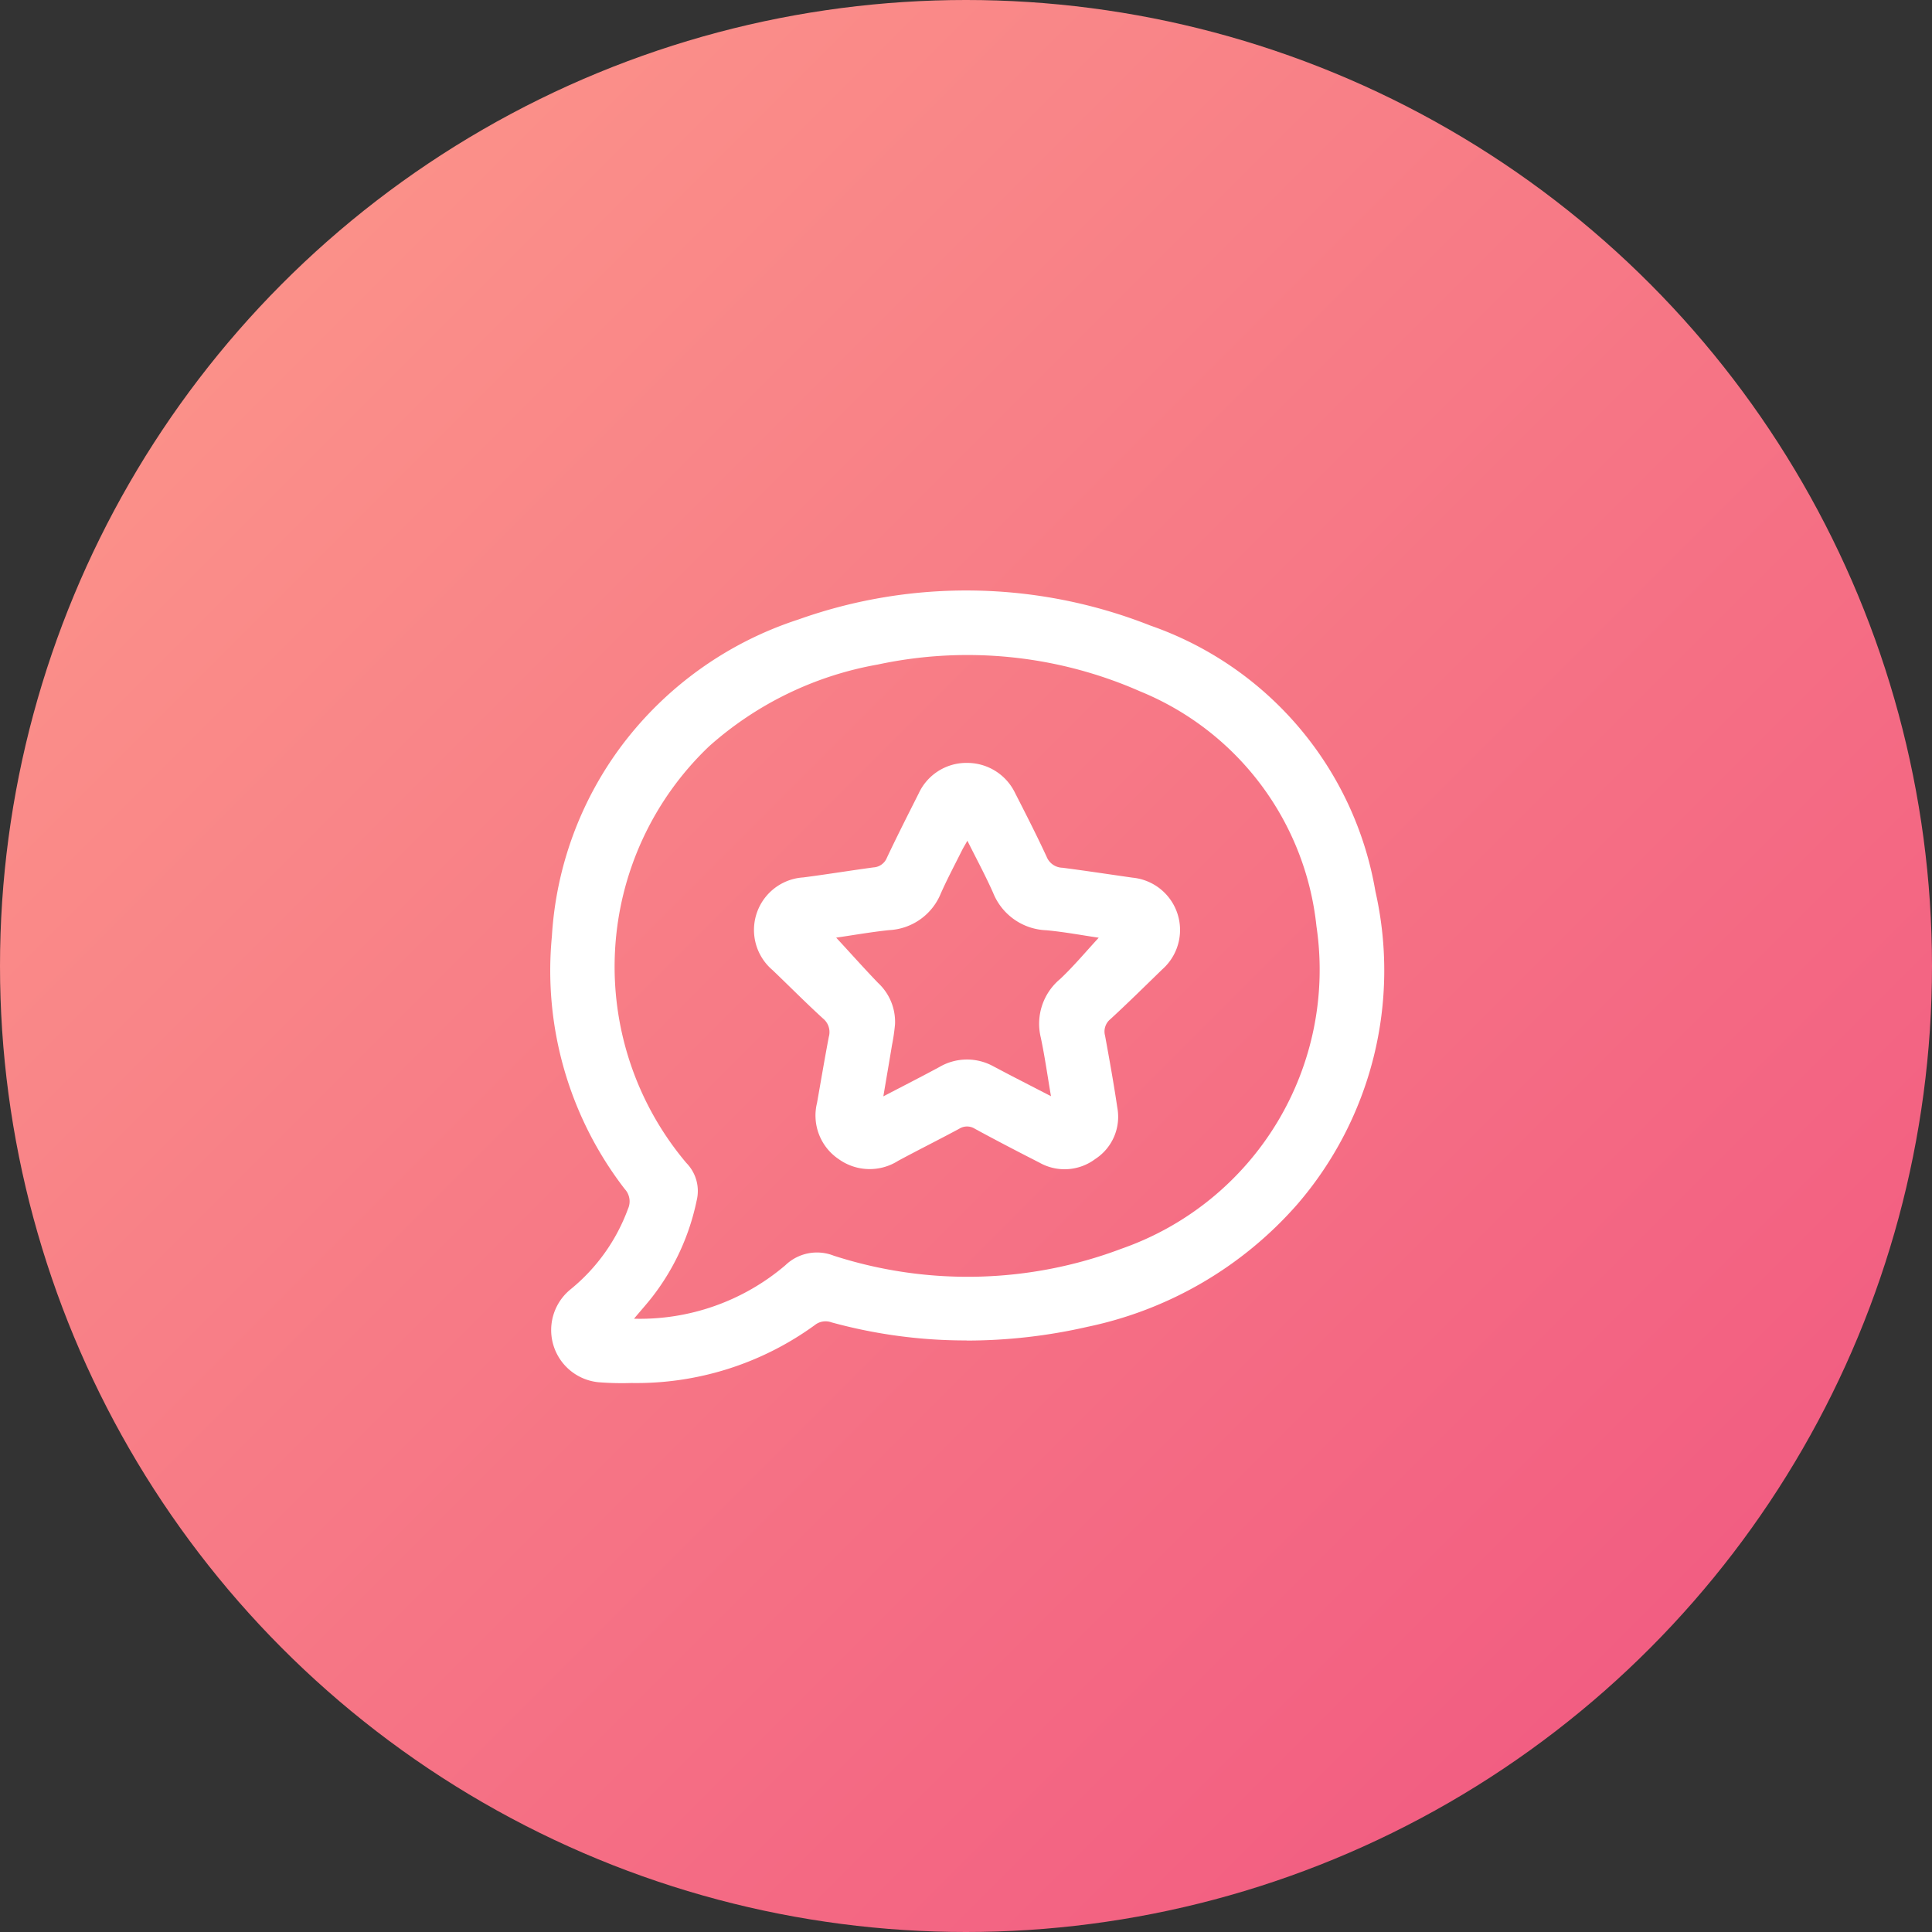
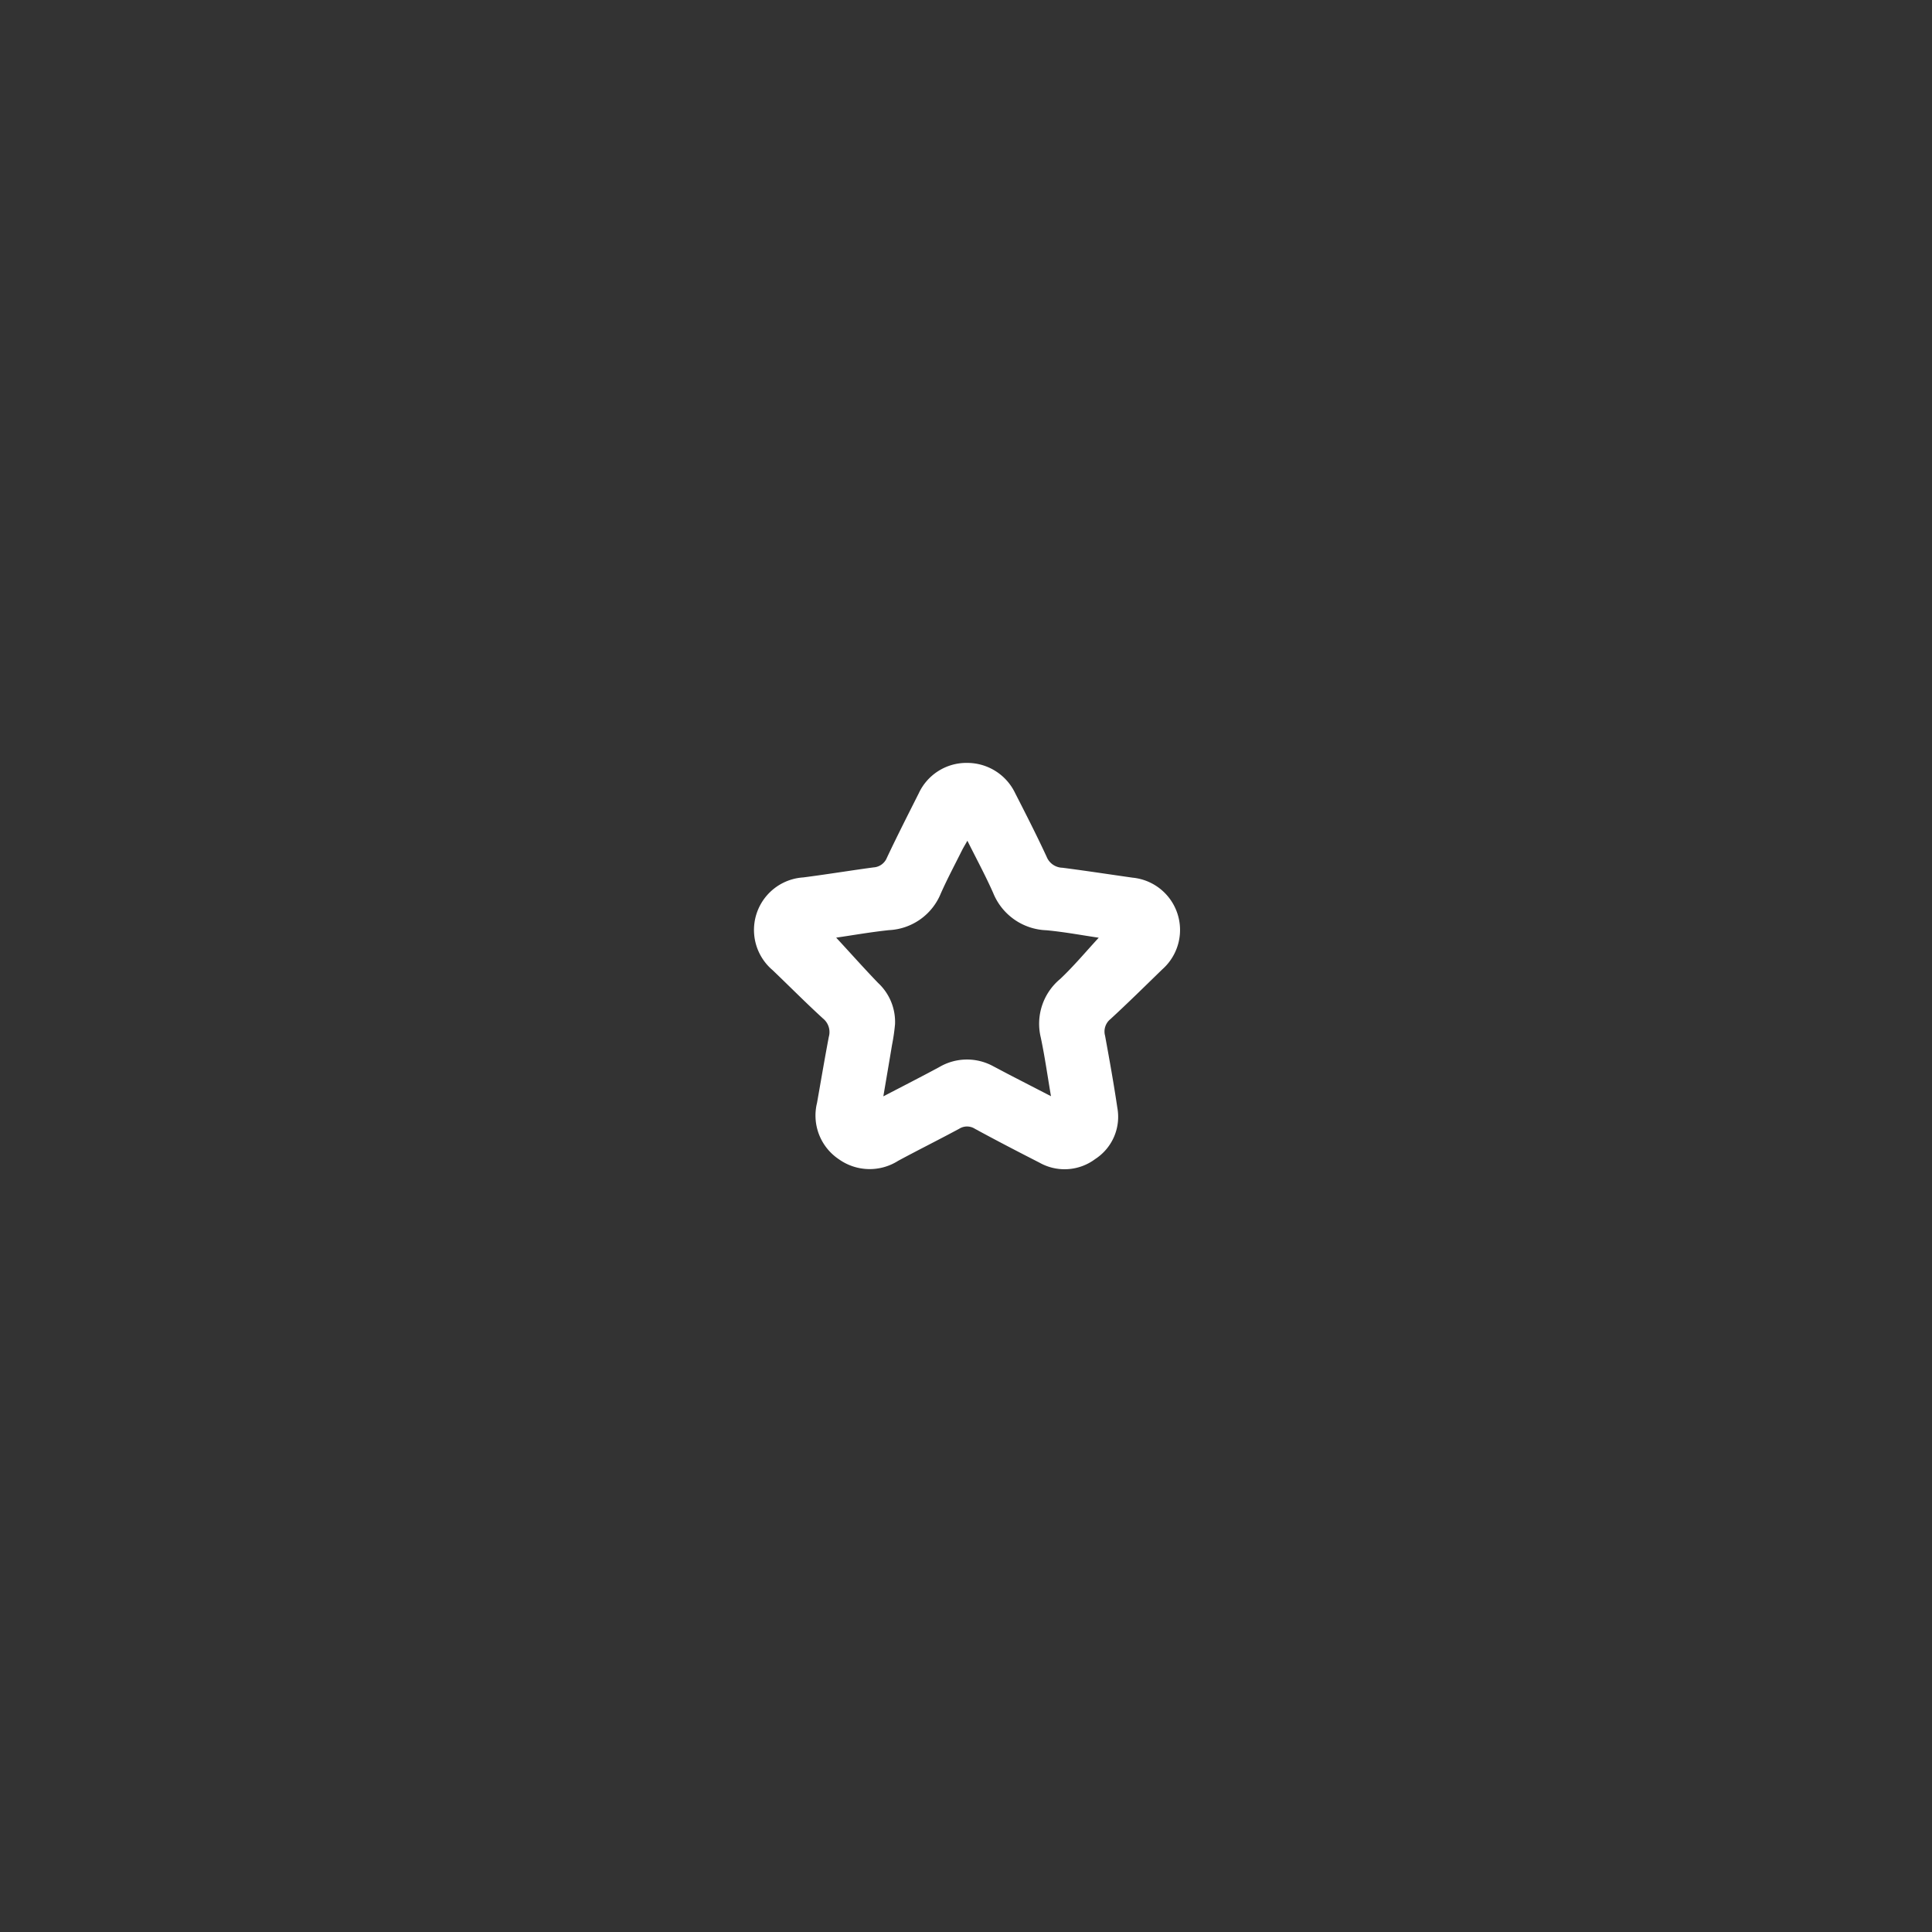
<svg xmlns="http://www.w3.org/2000/svg" width="64" height="64" viewBox="0 0 64 64">
  <rect x="0" y="0" width="64" height="64" fill="#333333" stroke="none" />
  <defs>
    <linearGradient id="linear-gradient" x2="1" y2="1" gradientUnits="objectBoundingBox">
      <stop offset="0" stop-color="#fd9b8b" />
      <stop offset="1" stop-color="#f05380" />
    </linearGradient>
  </defs>
  <g id="chat_icon" data-name="chat icon" transform="translate(-575 -2602)">
-     <circle id="Ellipse_3493" data-name="Ellipse 3493" cx="32" cy="32" r="32" transform="translate(575 2602)" fill="url(#linear-gradient)" />
    <g id="Group_69796" data-name="Group 69796" transform="translate(590 2617)">
      <g id="Group_69802" data-name="Group 69802">
-         <path id="Path_249175" data-name="Path 249175" d="M50.435,76.39a16.8,16.8,0,0,1-4.482-.6.57.57,0,0,0-.548.09A10.05,10.05,0,0,1,39.327,77.8a9.754,9.754,0,0,1-1.092-.026,1.737,1.737,0,0,1-.92-3.079,6.171,6.171,0,0,0,1.9-2.664.6.6,0,0,0-.107-.656,11.841,11.841,0,0,1-2.414-8.37,11.713,11.713,0,0,1,2.314-6.322,11.929,11.929,0,0,1,5.845-4.173,16.577,16.577,0,0,1,11.67.2,11.336,11.336,0,0,1,7.451,8.8,11.862,11.862,0,0,1-2.591,10.375,12.69,12.69,0,0,1-6.948,4.054,17.949,17.949,0,0,1-4.006.455m-11.022-.724A7.427,7.427,0,0,0,44.427,73.9a1.509,1.509,0,0,1,1.6-.319,14.425,14.425,0,0,0,9.55-.235,9.787,9.787,0,0,0,6.445-10.671,9.475,9.475,0,0,0-5.848-7.789A14.181,14.181,0,0,0,47.487,54,11.353,11.353,0,0,0,41.9,56.71a10.08,10.08,0,0,0-.752,13.8,1.326,1.326,0,0,1,.341,1.25,7.778,7.778,0,0,1-1.473,3.192c-.176.224-.366.437-.6.716" transform="translate(-33.412 -46.986)" fill="#fff" />
        <path id="Path_249177" data-name="Path 249177" d="M119.581,116.022a1.758,1.758,0,0,1,1.633,1c.358.7.715,1.4,1.043,2.108a.579.579,0,0,0,.523.364c.777.1,1.551.219,2.326.329a1.741,1.741,0,0,1,.985,3.035c-.571.554-1.137,1.114-1.722,1.652a.526.526,0,0,0-.176.549c.145.793.288,1.587.406,2.385a1.666,1.666,0,0,1-.733,1.7,1.693,1.693,0,0,1-1.847.119c-.717-.366-1.432-.737-2.139-1.122a.485.485,0,0,0-.52,0c-.67.361-1.351.7-2.021,1.061a1.759,1.759,0,0,1-1.968-.054,1.741,1.741,0,0,1-.72-1.864c.129-.729.252-1.459.39-2.186a.578.578,0,0,0-.19-.608c-.571-.521-1.115-1.072-1.674-1.606a1.744,1.744,0,0,1,1.016-3.069c.777-.1,1.55-.227,2.326-.332a.512.512,0,0,0,.446-.319c.339-.719.7-1.429,1.057-2.138a1.74,1.74,0,0,1,1.56-1.005m-4.3,5.785c.464.5.92,1.015,1.395,1.507a1.76,1.76,0,0,1,.558,1.366,6.611,6.611,0,0,1-.1.688c-.09.545-.184,1.09-.287,1.7.662-.345,1.26-.65,1.85-.968a1.811,1.811,0,0,1,1.8-.024c.205.107.409.217.615.323l1.288.664c-.118-.691-.206-1.325-.339-1.949a1.927,1.927,0,0,1,.645-1.935c.454-.429.857-.913,1.276-1.366-.539-.079-1.133-.191-1.731-.247a1.978,1.978,0,0,1-1.767-1.239c-.253-.57-.551-1.121-.853-1.727-.079.141-.135.231-.182.325-.236.474-.486.942-.7,1.425a1.954,1.954,0,0,1-1.715,1.212c-.61.064-1.216.172-1.752.249" transform="translate(-102.586 -105.749)" fill="#fff" />
      </g>
    </g>
  </g>
</svg>